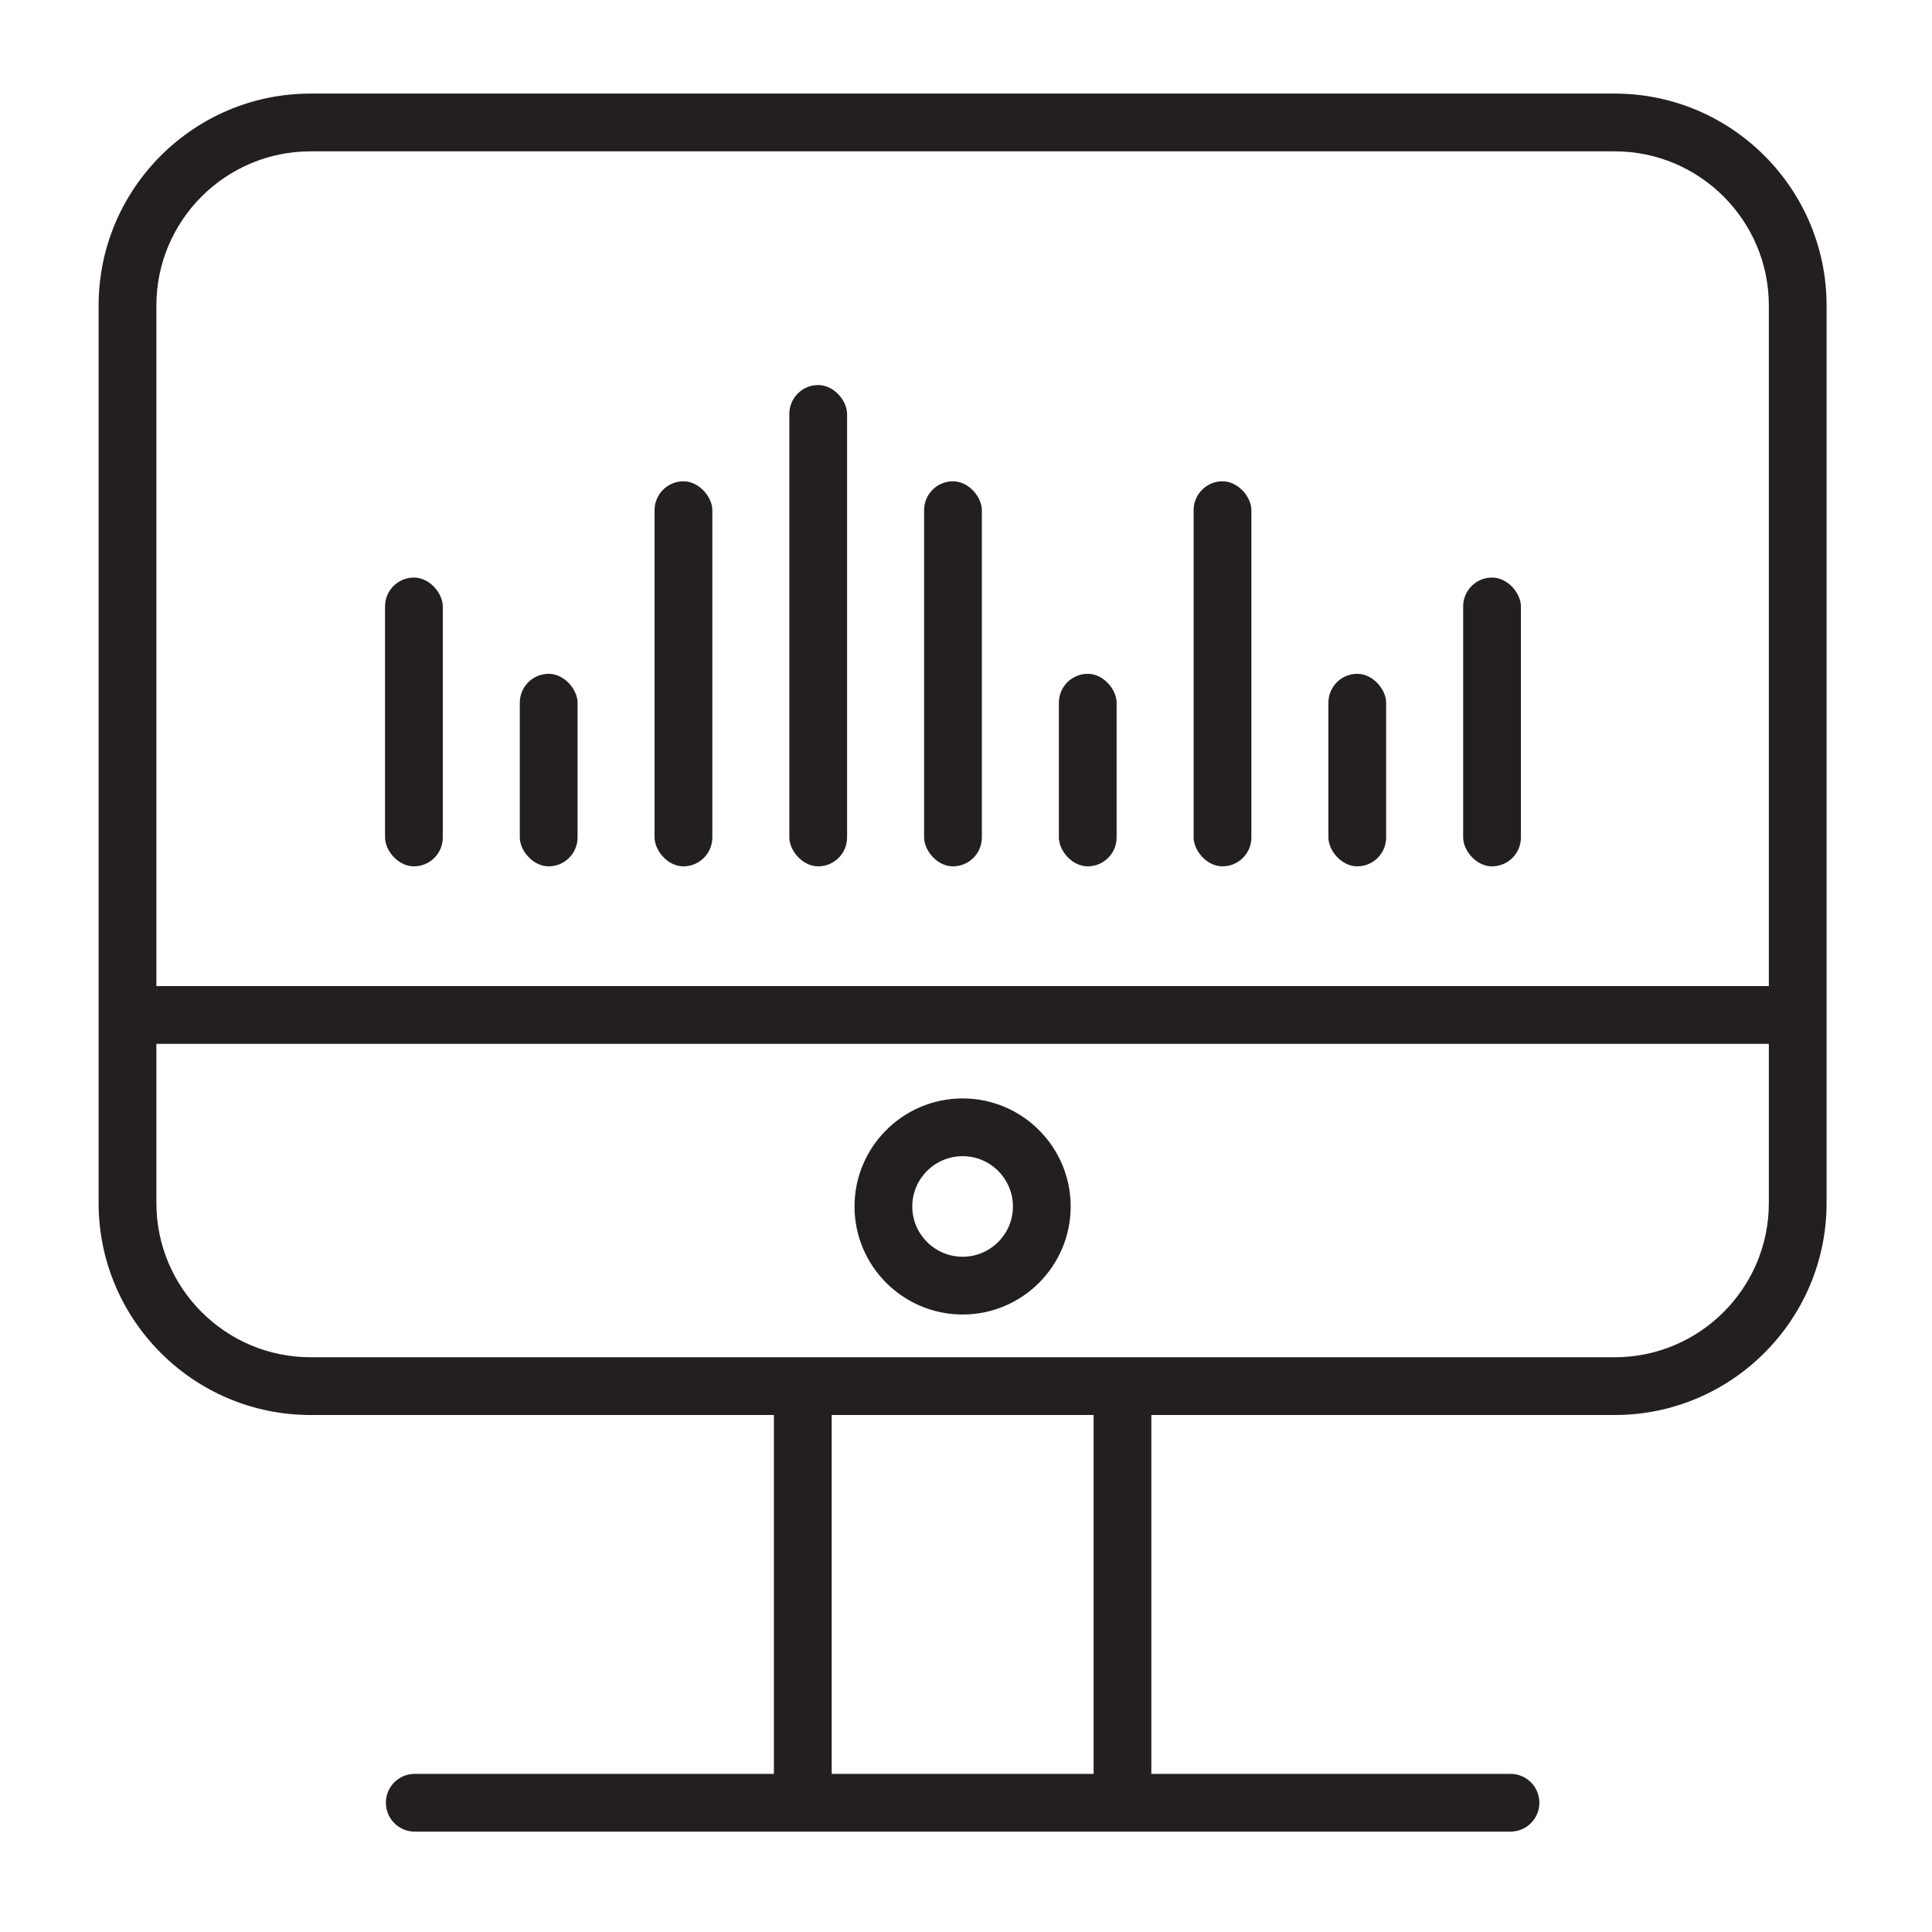
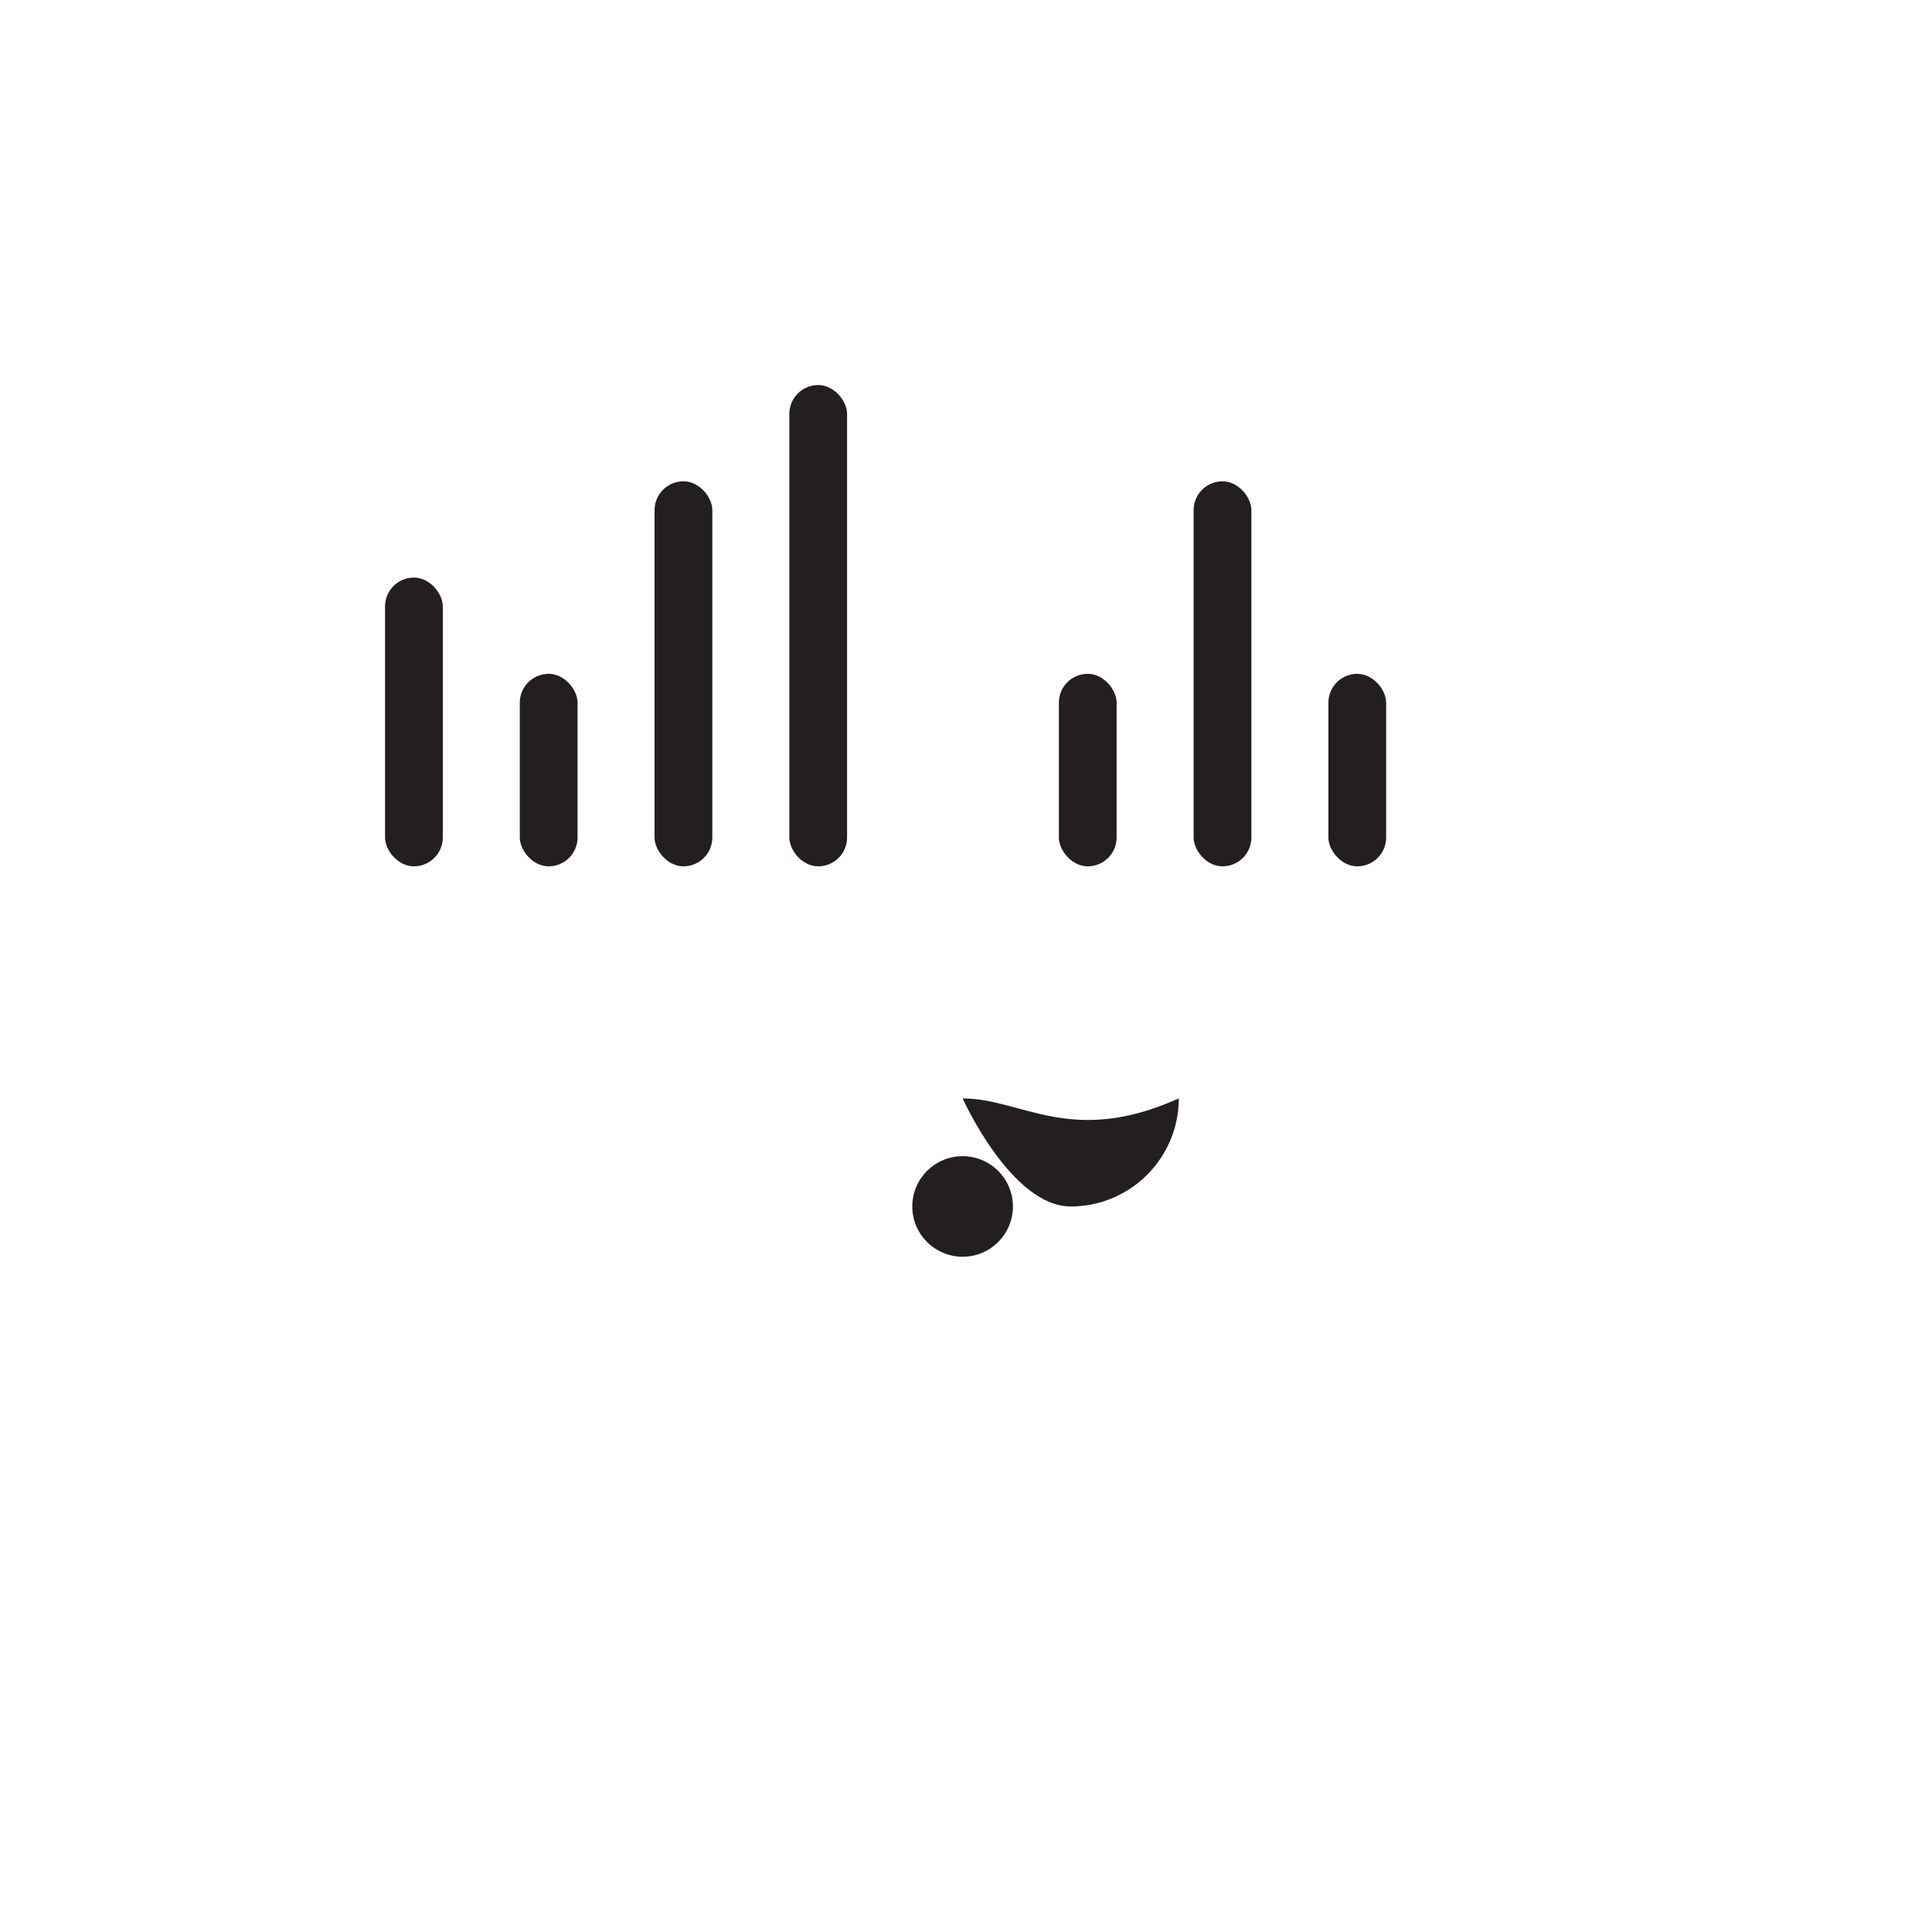
<svg xmlns="http://www.w3.org/2000/svg" xmlns:ns1="http://sodipodi.sourceforge.net/DTD/sodipodi-0.dtd" xmlns:ns2="http://www.inkscape.org/namespaces/inkscape" id="Layer_1" x="0px" y="0px" viewBox="0 0 100.353 100.353" style="enable-background:new 0 0 100.353 100.353;" xml:space="preserve" ns1:docname="cowork_mac.svg" ns2:version="1.2.1 (9c6d41e410, 2022-07-14)">
  <defs id="defs4086" />
  <g id="g4081">
-     <path style="fill:#231F20;" d="M83.873,4.861H16.131c-6.07,0-11.009,4.939-11.009,11.009v46.622 c0,6.069,4.938,11.007,11.009,11.007h24.068v18.64H21.544c-0.829,0-1.5,0.671-1.5,1.5s0.671,1.5,1.5,1.5h20.155h16.605h20.155 c0.829,0,1.5-0.671,1.5-1.5s-0.671-1.5-1.5-1.5H59.804v-18.64h24.068c6.068,0,11.005-4.938,11.005-11.007V15.87 C94.878,9.8,89.941,4.861,83.873,4.861z M16.131,7.861h67.742c4.414,0,8.005,3.593,8.005,8.009v35.35H8.123V15.87 C8.123,11.453,11.715,7.861,16.131,7.861z M56.805,92.139H43.2v-18.64h13.605V92.139z M83.873,70.499H58.305H41.7H16.132 c-4.416,0-8.009-3.592-8.009-8.007v-8.271h83.755v8.271C91.878,66.907,88.287,70.499,83.873,70.499z" id="path4077" />
-     <path style="fill:#231F20;" d="M50.002,57.055c-3.097,0-5.616,2.518-5.616,5.612s2.519,5.612,5.616,5.612 c3.095,0,5.612-2.518,5.612-5.612C55.614,59.573,53.097,57.055,50.002,57.055z M50.002,65.279c-1.442,0-2.616-1.172-2.616-2.612 s1.173-2.612,2.616-2.612c1.44,0,2.612,1.172,2.612,2.612S51.442,65.279,50.002,65.279z" id="path4079" />
+     <path style="fill:#231F20;" d="M50.002,57.055s2.519,5.612,5.616,5.612 c3.095,0,5.612-2.518,5.612-5.612C55.614,59.573,53.097,57.055,50.002,57.055z M50.002,65.279c-1.442,0-2.616-1.172-2.616-2.612 s1.173-2.612,2.616-2.612c1.44,0,2.612,1.172,2.612,2.612S51.442,65.279,50.002,65.279z" id="path4079" />
  </g>
  <rect style="opacity:1;fill:#231f20;fill-opacity:1;stroke-width:2" id="rect4488" width="3" height="15" x="20" y="30" ry="1.5" />
  <rect style="opacity:1;fill:#231f20;fill-opacity:1;stroke-width:2" id="rect5198" width="3" height="10" x="27" y="35" ry="1.5" />
  <rect style="opacity:1;fill:#231f20;fill-opacity:1;stroke-width:2" id="rect5200" width="3" height="20" x="34" y="25" ry="1.5" />
  <rect style="opacity:1;fill:#231f20;fill-opacity:1;stroke-width:2" id="rect5202" width="3" height="25" x="41" y="20" ry="1.5" />
-   <rect style="opacity:1;fill:#231f20;fill-opacity:1;stroke-width:2" id="rect5204" width="3" height="20" x="48" y="25" ry="1.5" />
  <rect style="opacity:1;fill:#231f20;fill-opacity:1;stroke-width:2" id="rect5208" width="3" height="10" x="55" y="35" ry="1.5" />
  <rect style="opacity:1;fill:#231f20;fill-opacity:1;stroke-width:2" id="rect5210" width="3" height="20" x="62" y="25" ry="1.5" />
  <rect style="opacity:1;fill:#231f20;fill-opacity:1;stroke-width:2" id="rect5212" width="3" height="10" x="69" y="35" ry="1.5" />
-   <rect style="opacity:1;fill:#231f20;fill-opacity:1;stroke-width:2" id="rect5214" width="3" height="15" x="76" y="30" ry="1.5" />
</svg>